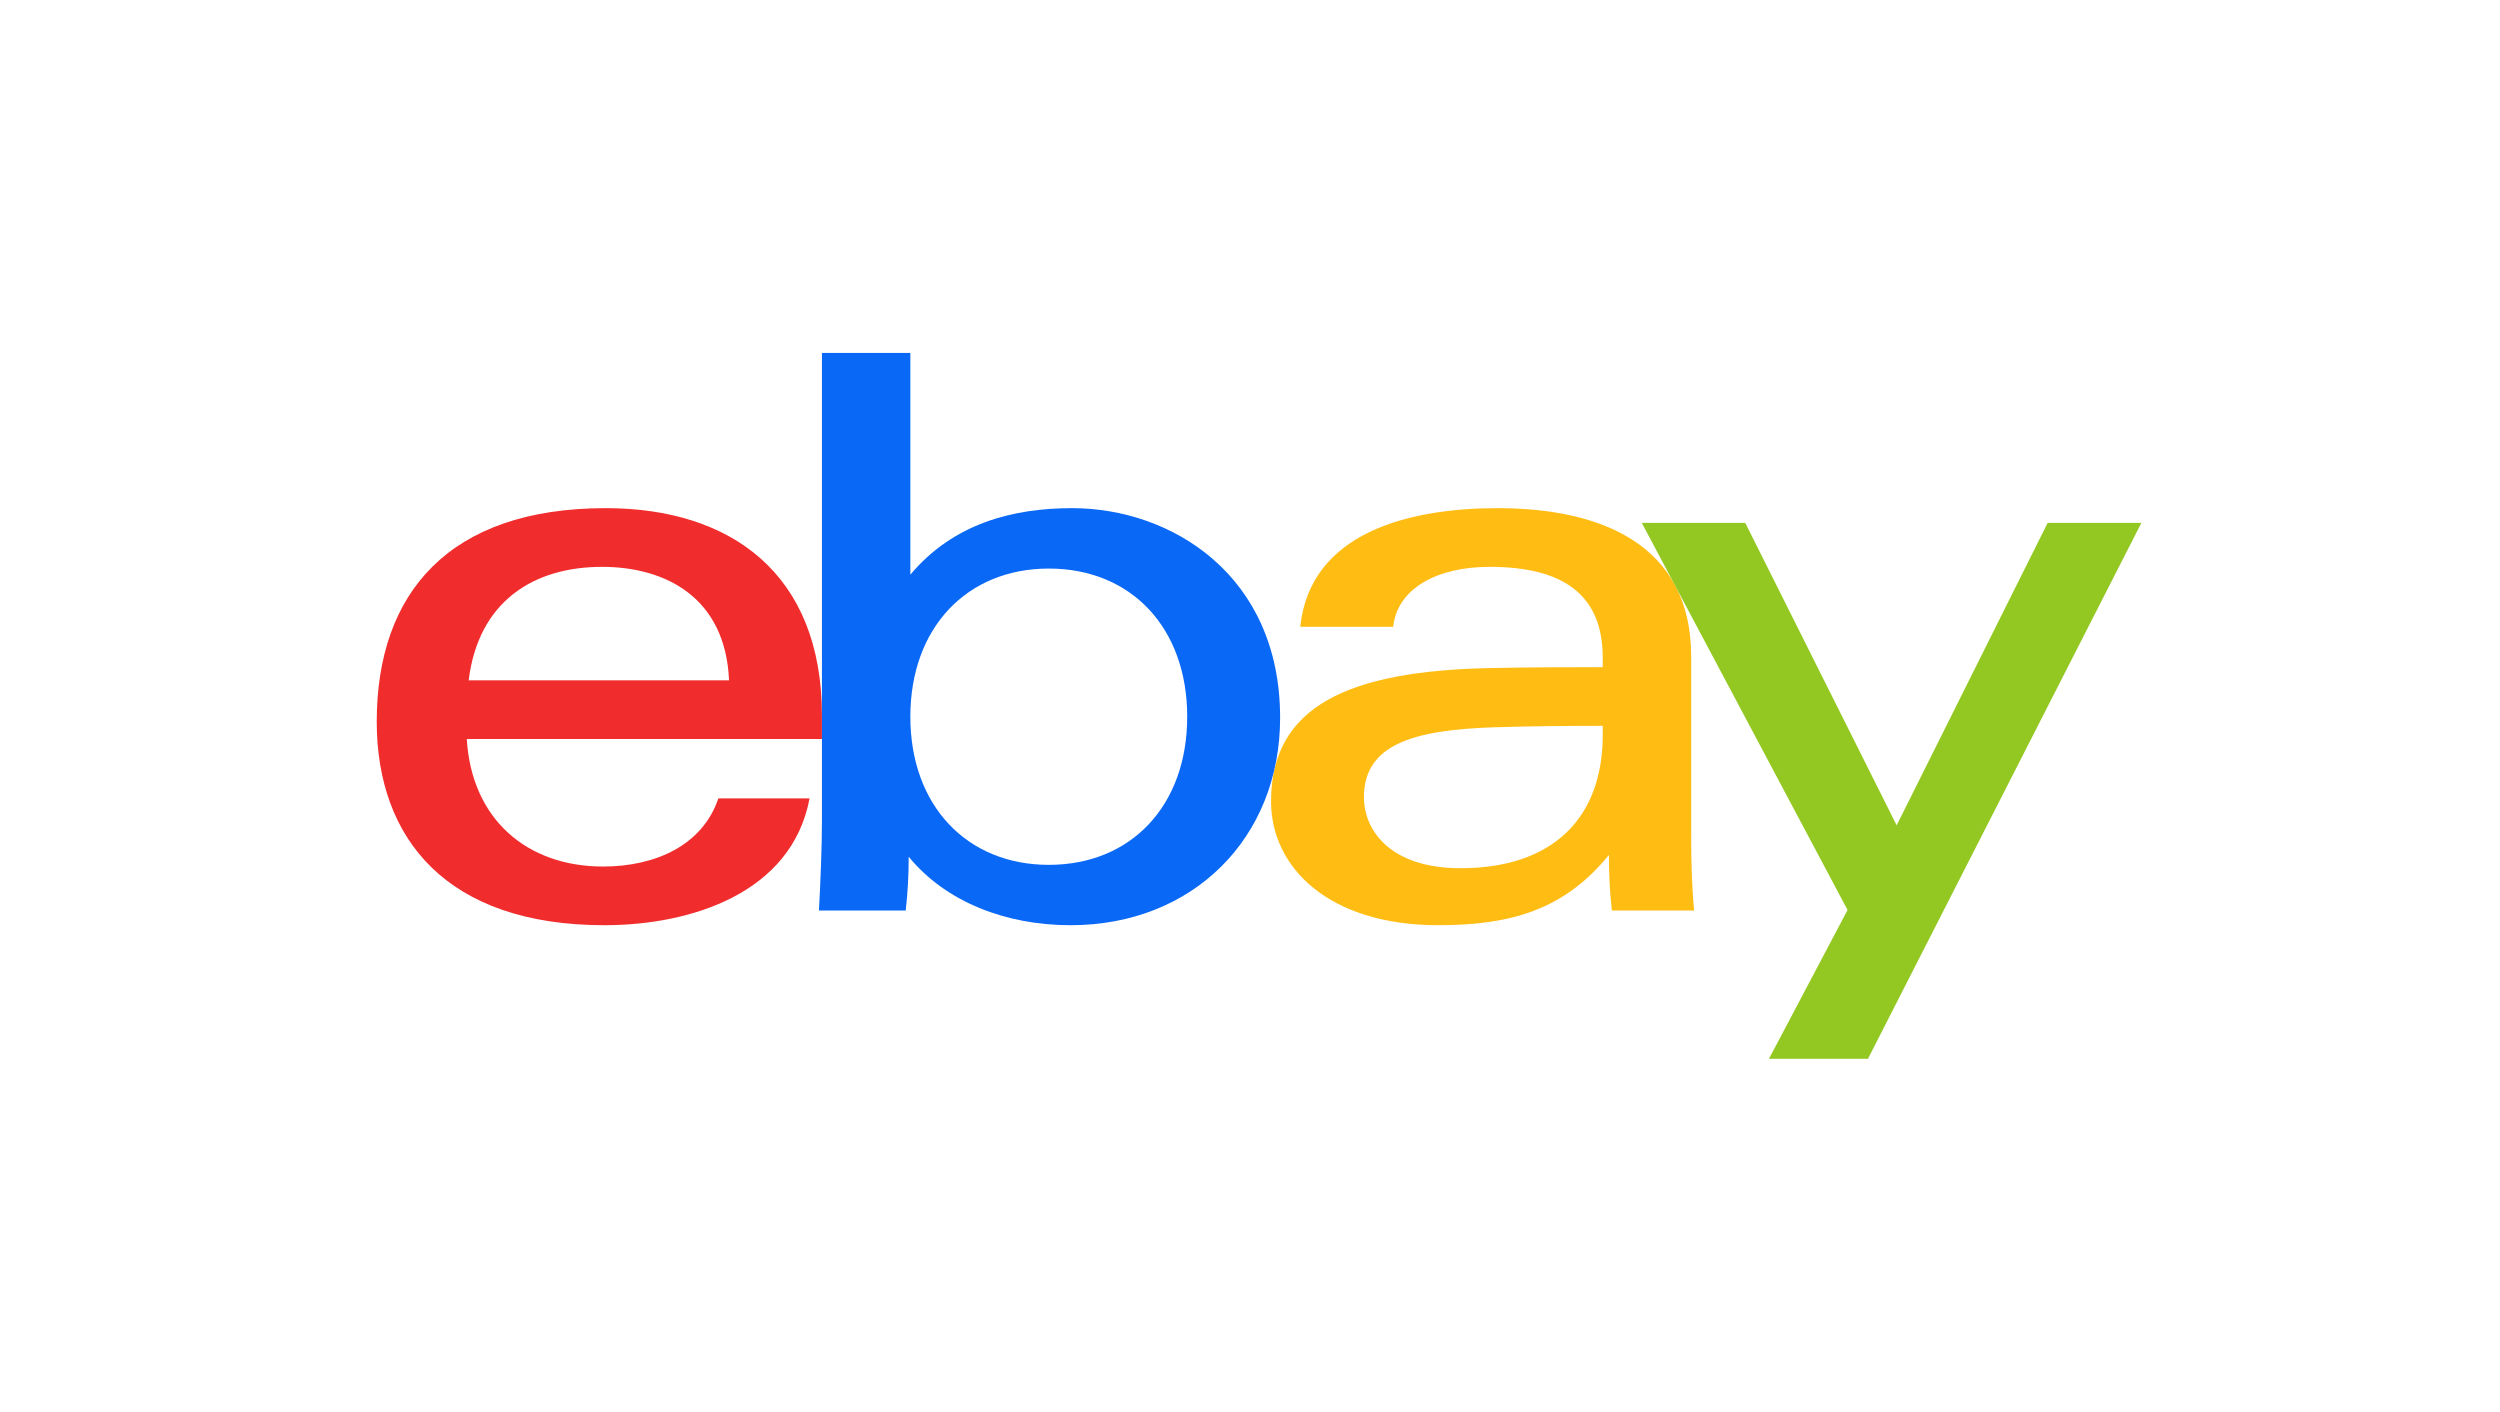
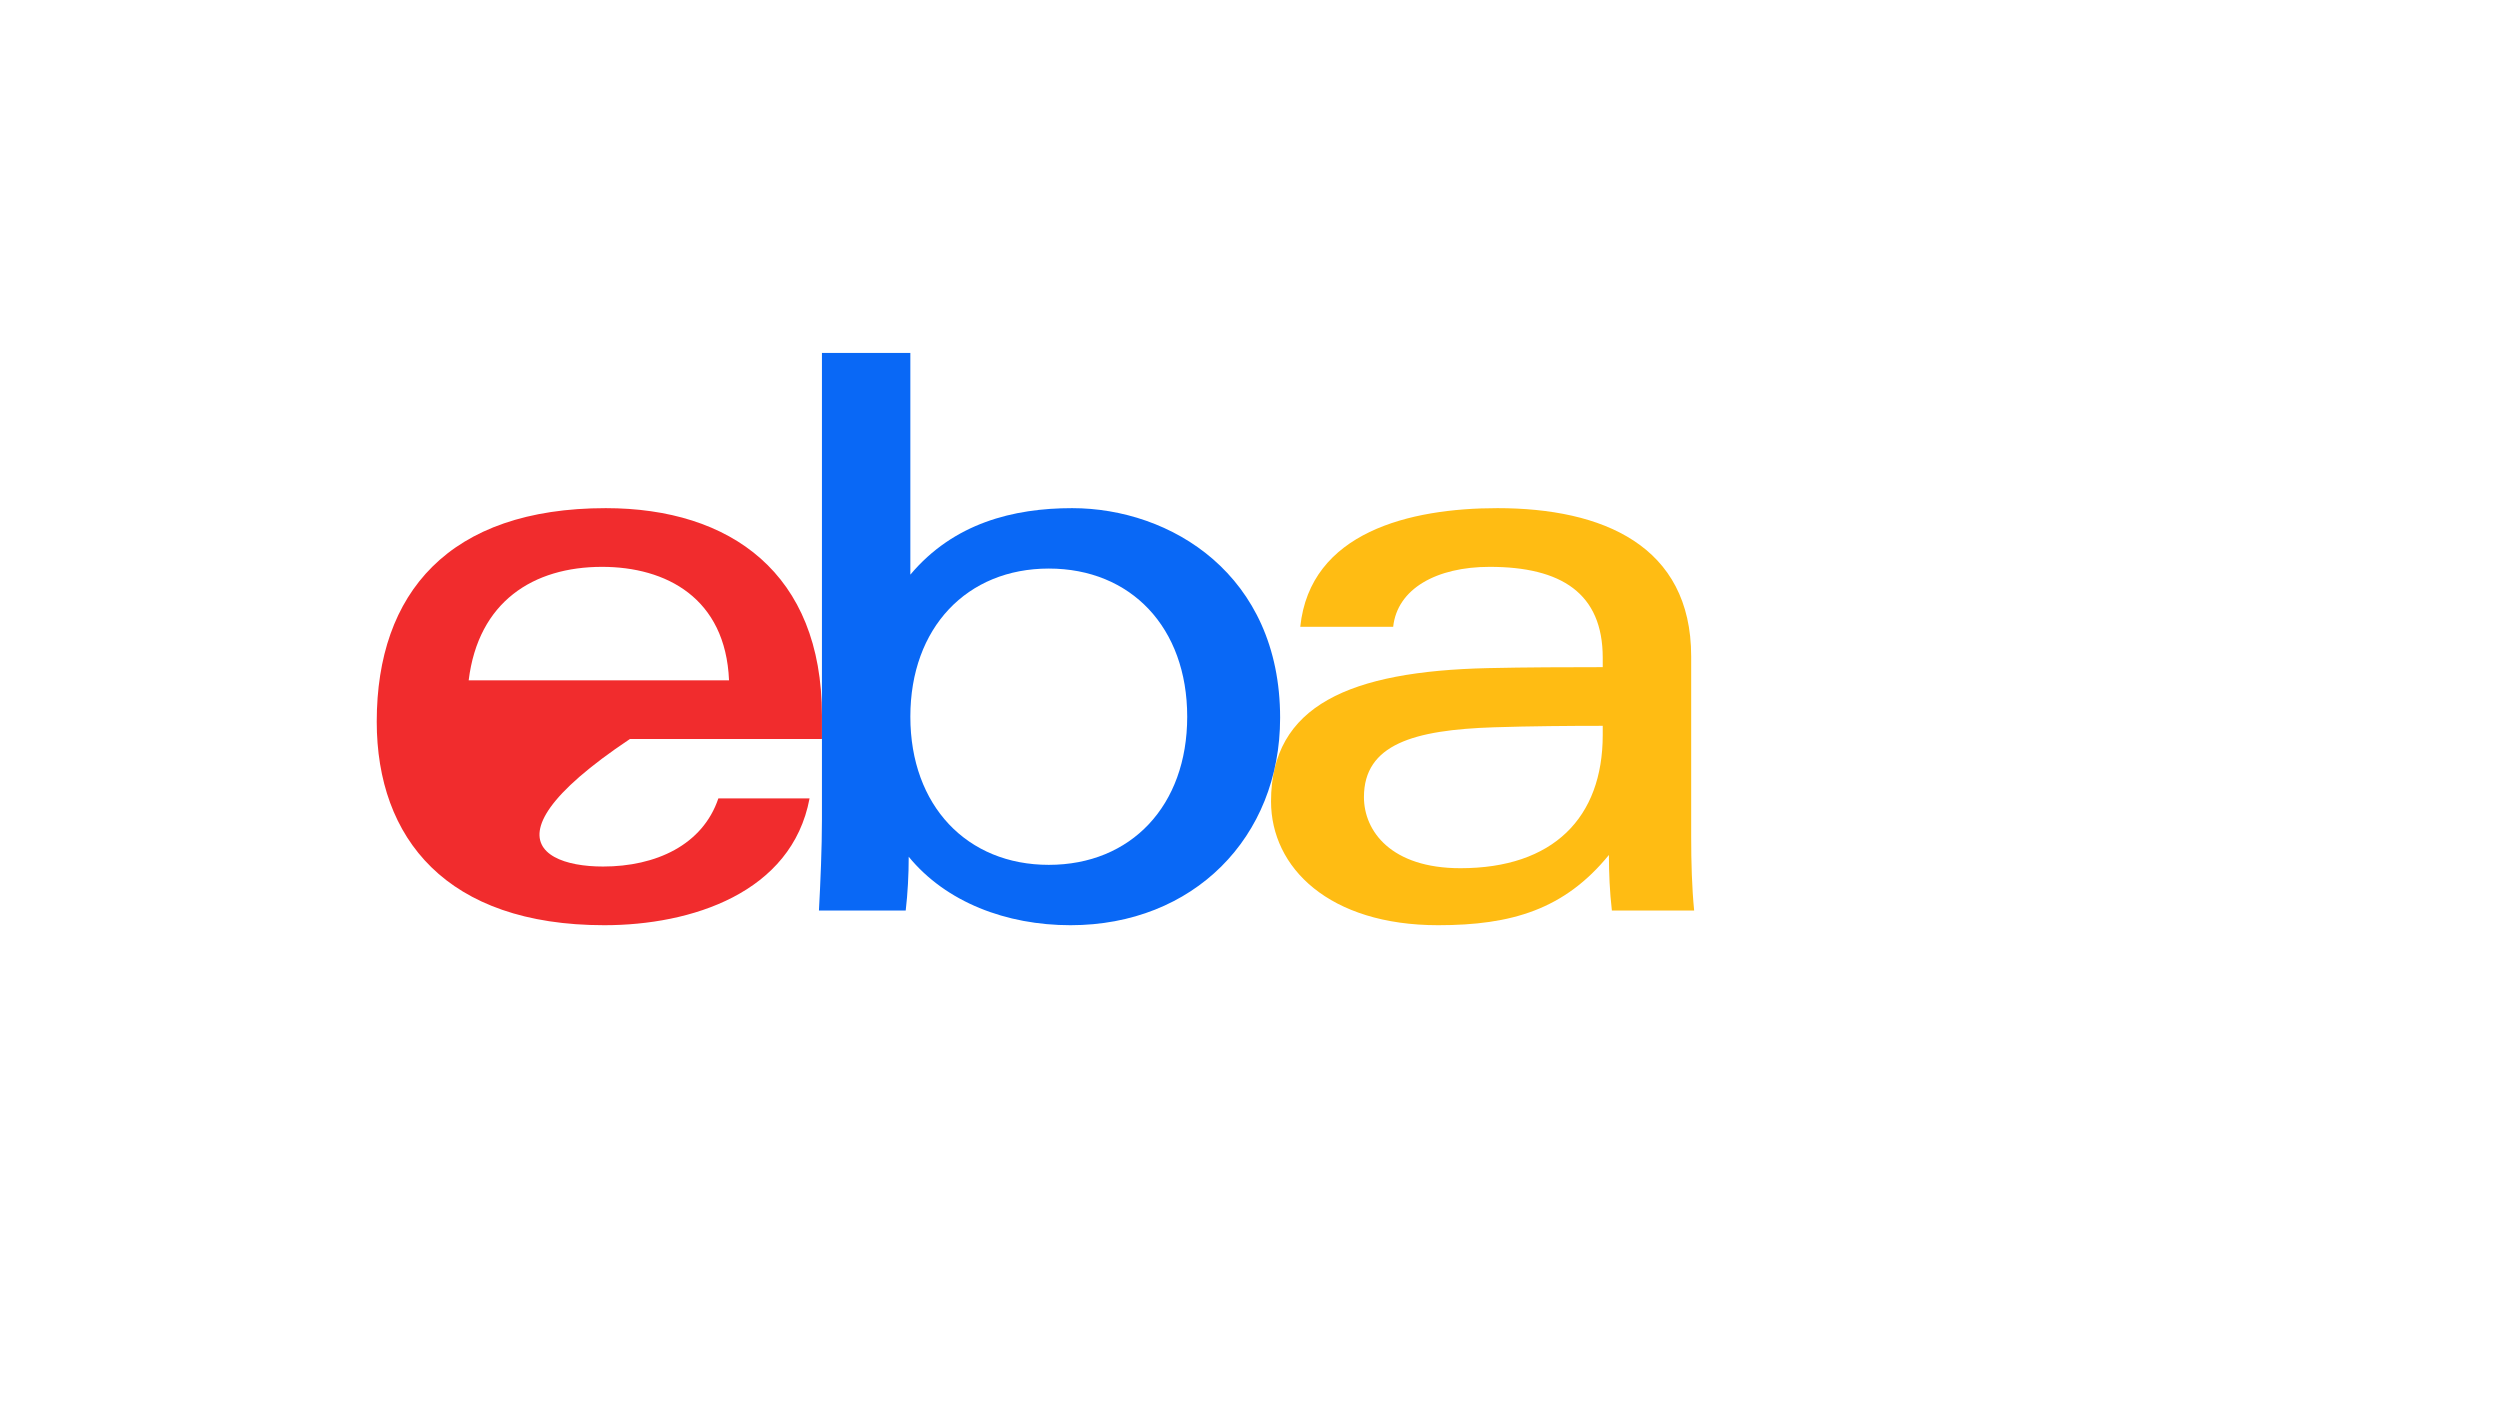
<svg xmlns="http://www.w3.org/2000/svg" width="85" height="48" viewBox="0 0 85 48" fill="none">
  <g clip-path="url(#clip0_1606_2160)">
    <path d="M50.794 24.728C48.068 24.817 46.374 25.308 46.374 27.101C46.374 28.261 47.301 29.519 49.654 29.519C52.809 29.519 54.493 27.803 54.493 24.988L54.493 24.678C53.387 24.678 52.023 24.688 50.794 24.728ZM57.5 28.447C57.5 29.321 57.525 30.183 57.601 30.959H54.804C54.73 30.32 54.703 29.685 54.703 29.069C53.191 30.924 51.392 31.457 48.897 31.457C45.196 31.457 43.215 29.505 43.215 27.247C43.215 23.976 45.91 22.823 50.588 22.716C51.868 22.687 53.305 22.683 54.493 22.683L54.493 22.363C54.493 20.173 53.086 19.273 50.648 19.273C48.839 19.273 47.505 20.02 47.368 21.312H44.209C44.543 18.092 47.933 17.277 50.913 17.277C54.484 17.277 57.5 18.545 57.5 22.315L57.5 28.447Z" fill="#FFBC13" />
-     <path d="M24.787 23.131C24.67 20.324 22.64 19.273 20.47 19.273C18.131 19.273 16.263 20.455 15.935 23.131H24.787ZM15.871 25.127C16.033 27.851 17.915 29.462 20.503 29.462C22.295 29.462 23.89 28.733 24.424 27.146H27.525C26.922 30.365 23.496 31.457 20.547 31.457C15.185 31.457 12.809 28.51 12.809 24.535C12.809 20.159 15.267 17.277 20.596 17.277C24.838 17.277 27.946 19.493 27.946 24.329V25.127H15.871Z" fill="#F12C2D" />
+     <path d="M24.787 23.131C24.67 20.324 22.64 19.273 20.47 19.273C18.131 19.273 16.263 20.455 15.935 23.131H24.787ZC16.033 27.851 17.915 29.462 20.503 29.462C22.295 29.462 23.89 28.733 24.424 27.146H27.525C26.922 30.365 23.496 31.457 20.547 31.457C15.185 31.457 12.809 28.51 12.809 24.535C12.809 20.159 15.267 17.277 20.596 17.277C24.838 17.277 27.946 19.493 27.946 24.329V25.127H15.871Z" fill="#F12C2D" />
    <path d="M35.659 29.405C38.453 29.405 40.365 27.397 40.365 24.368C40.365 21.338 38.453 19.331 35.659 19.331C32.88 19.331 30.952 21.338 30.952 24.368C30.952 27.397 32.88 29.405 35.659 29.405ZM27.946 12H30.952L30.952 19.538C32.425 17.786 34.455 17.277 36.453 17.277C39.803 17.277 43.524 19.534 43.524 24.406C43.524 28.485 40.565 31.457 36.398 31.457C34.216 31.457 32.163 30.676 30.896 29.129C30.896 29.747 30.862 30.37 30.794 30.959H27.844C27.895 30.006 27.946 28.82 27.946 27.86L27.946 12Z" fill="#0968F6" />
-     <path d="M72.807 17.777L63.51 36H60.144L62.817 30.94L55.82 17.777H59.338L64.486 28.061L69.62 17.777H72.807Z" fill="#93C822" />
  </g>
  <defs>
    <clipPath id="clip0_1606_2160">
      <rect width="60" height="24" fill="white" transform="translate(12.809 12)" />
    </clipPath>
  </defs>
</svg>